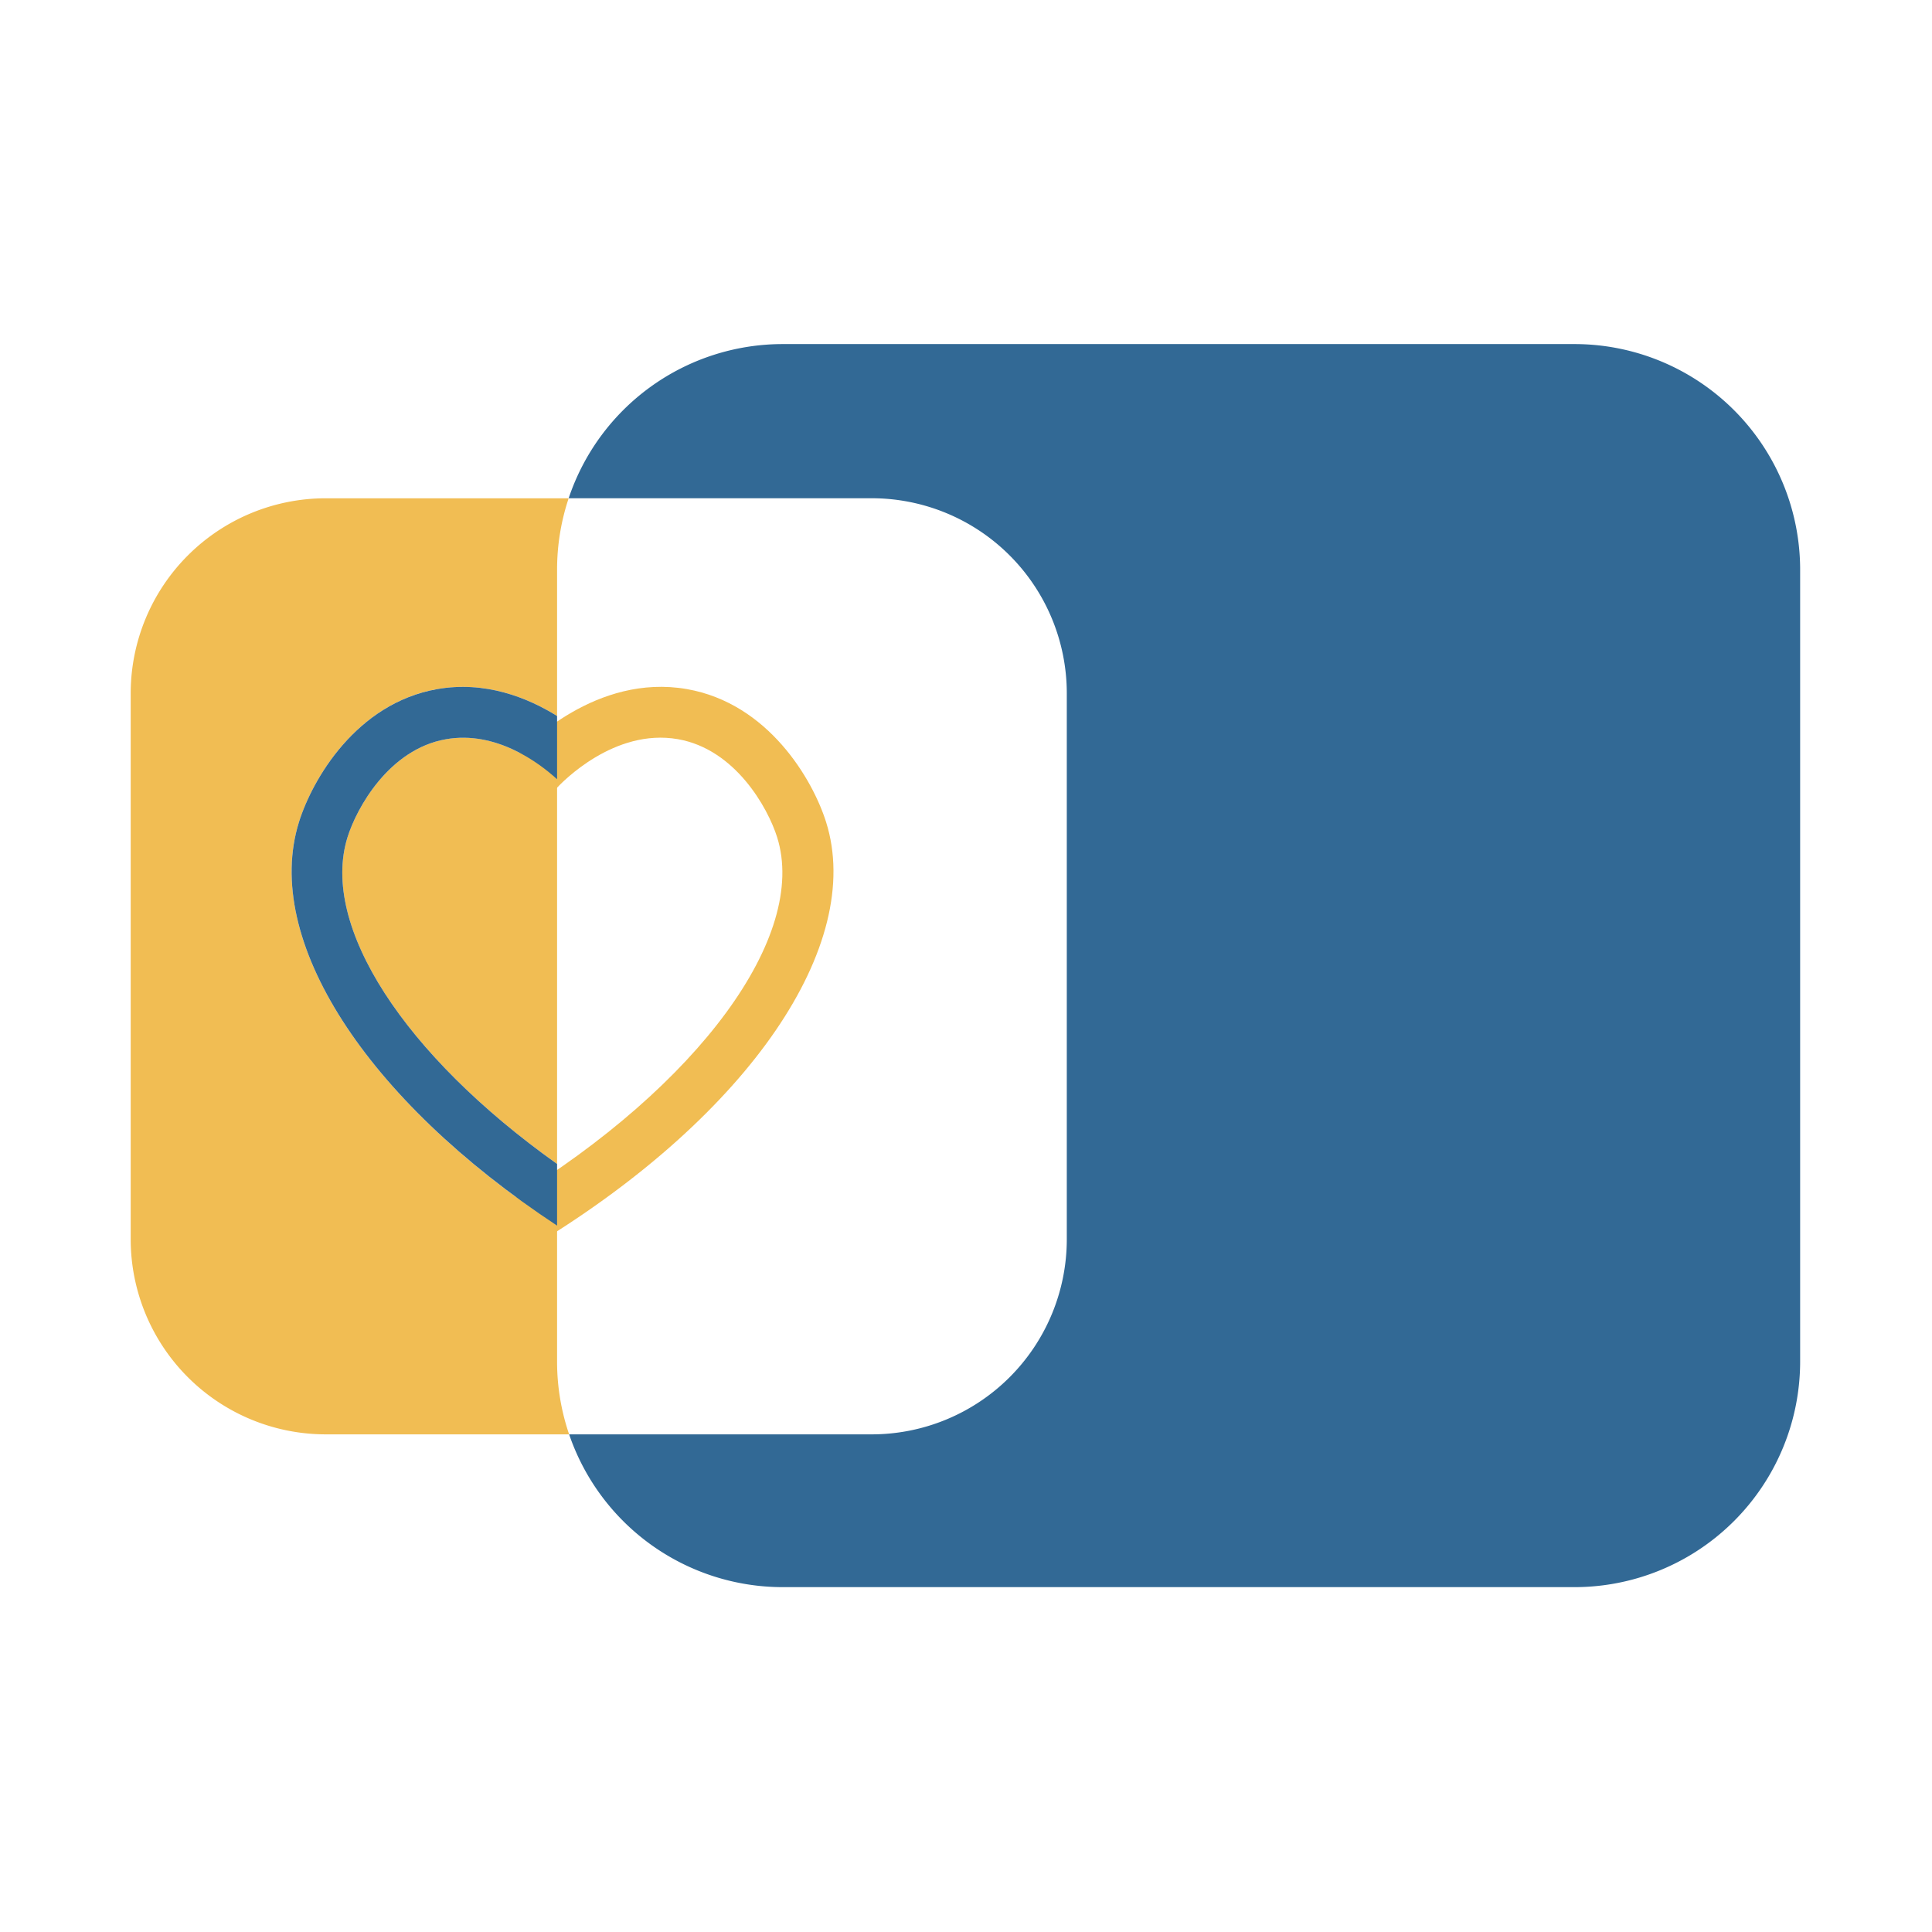
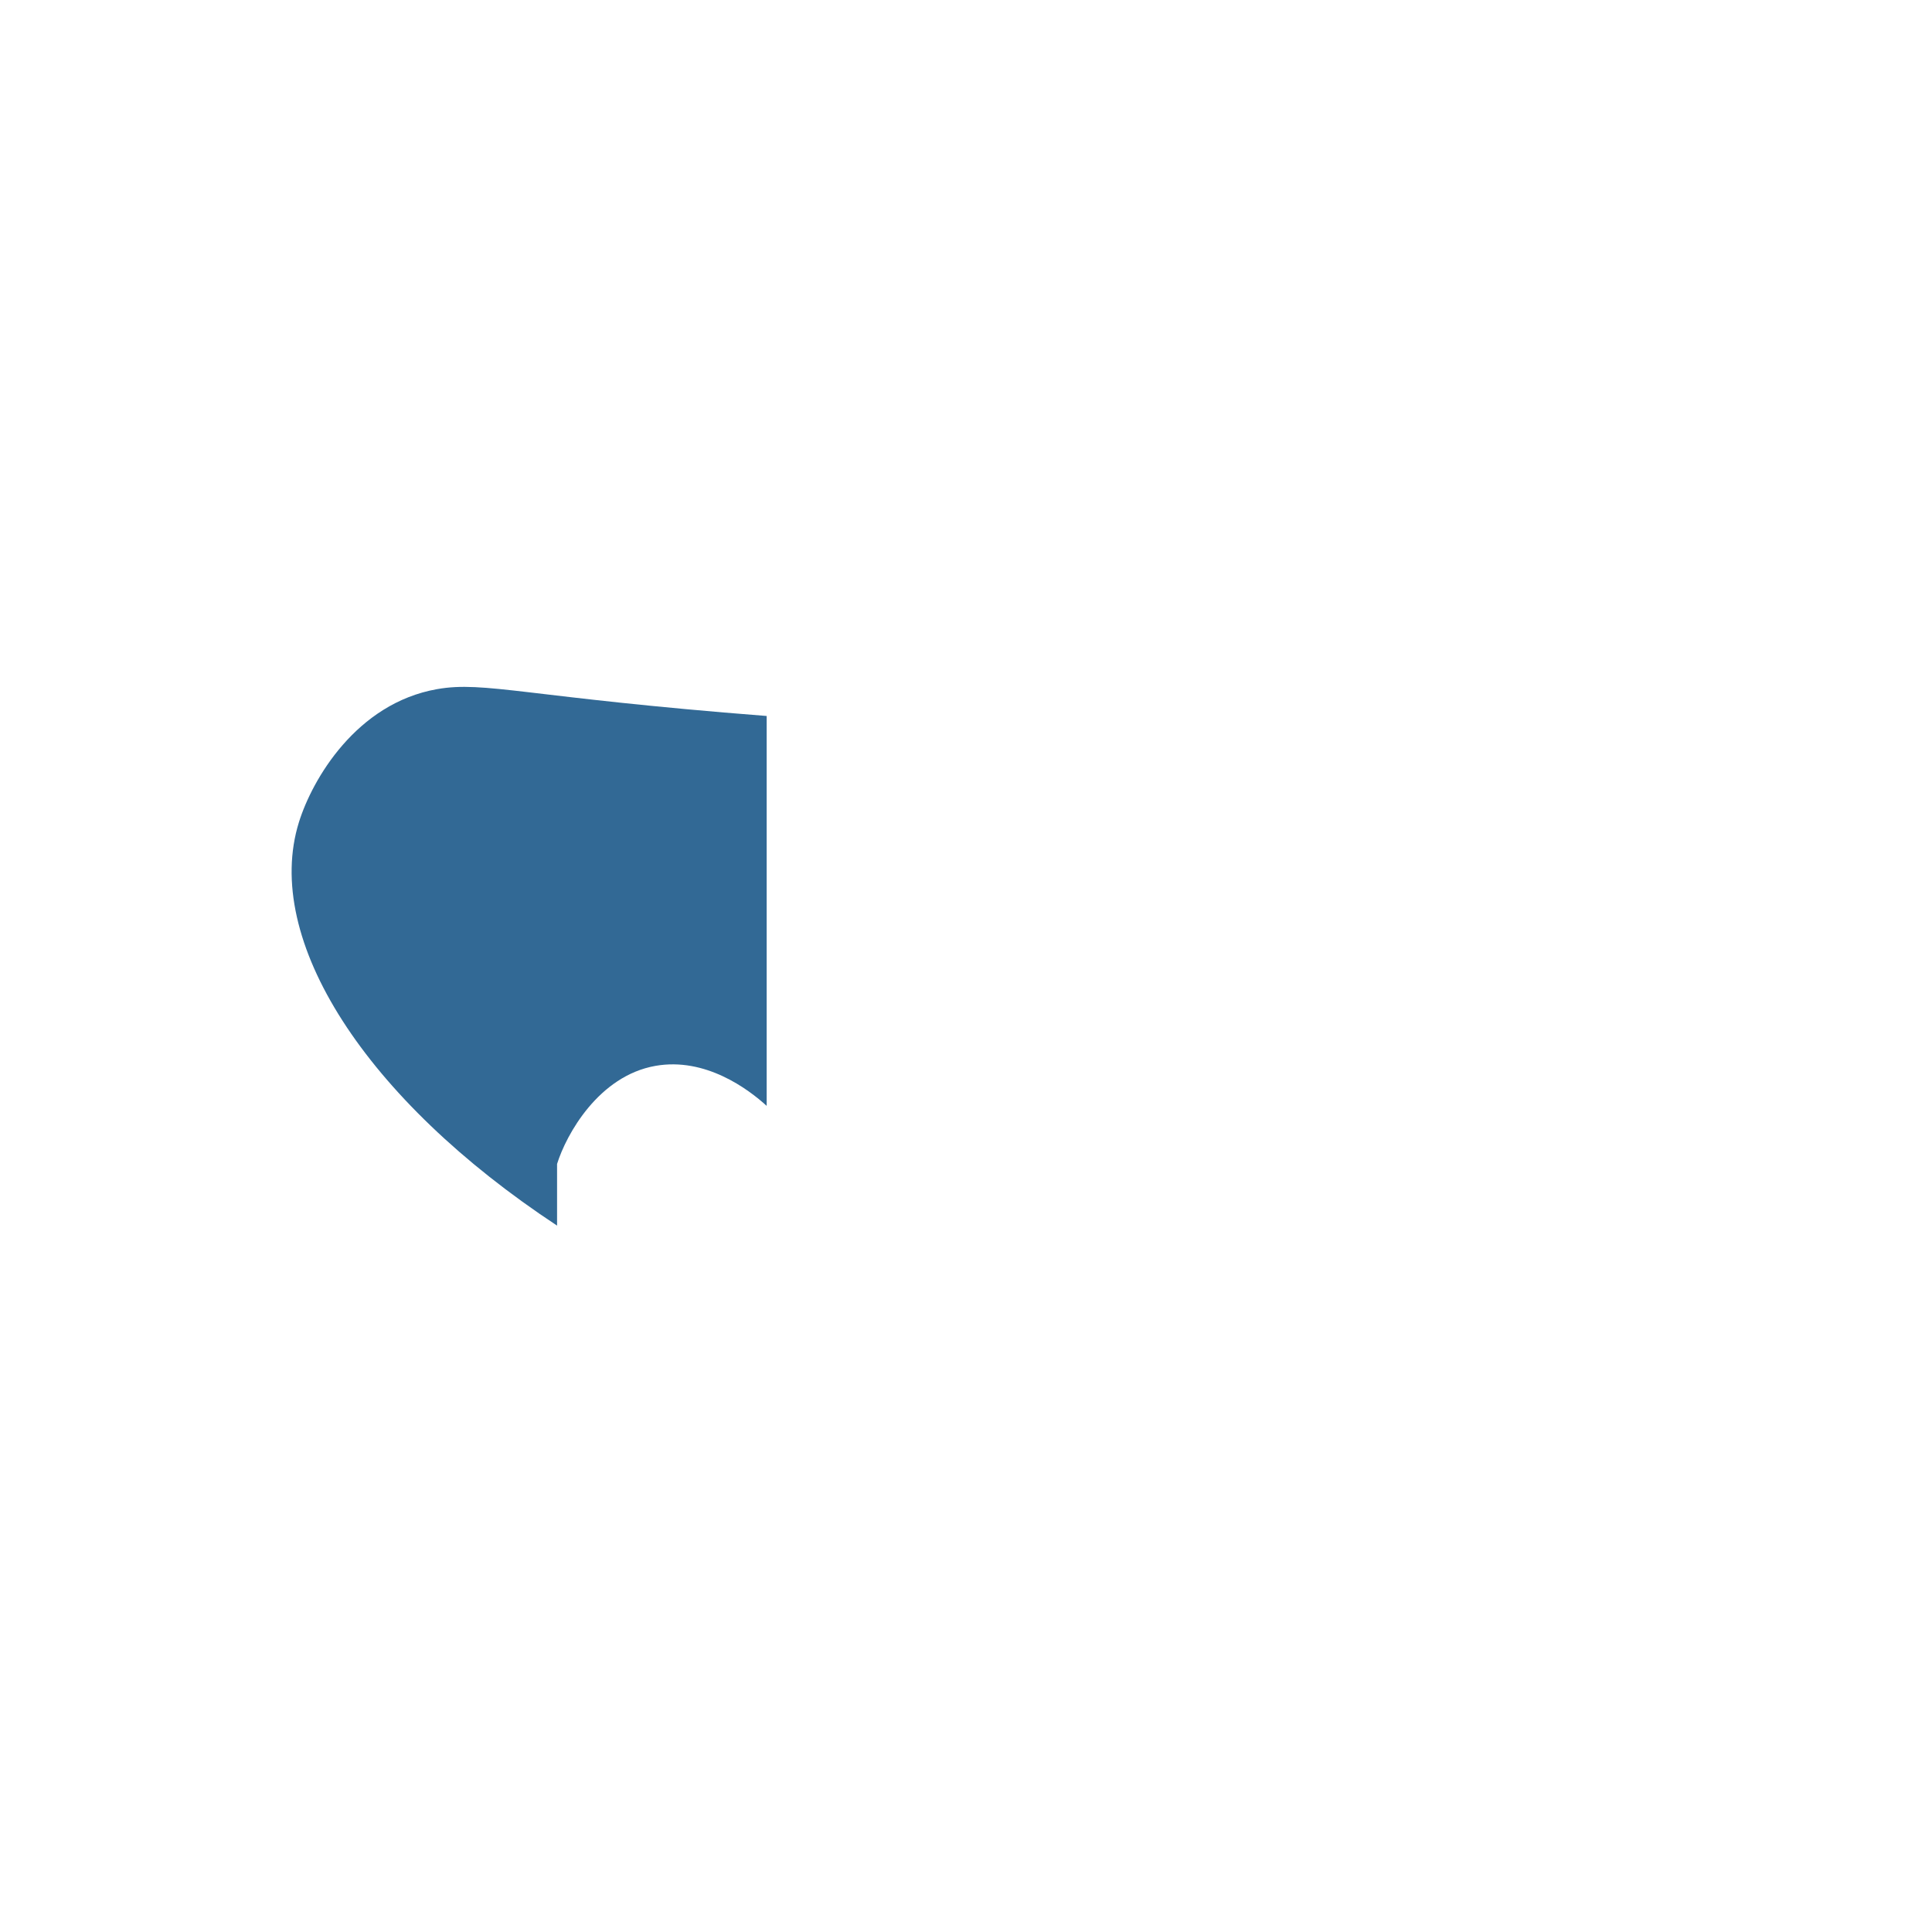
<svg xmlns="http://www.w3.org/2000/svg" id="Layer_1" data-name="Layer 1" viewBox="0 0 1000 1000">
  <defs>
    <style>.cls-1{fill:#326995;}.cls-2{fill:#f1bd53;}</style>
  </defs>
  <title>אימפקט פילייס אייקון</title>
-   <path class="cls-1" d="M814.93,178.09H405.16a116.86,116.86,0,0,0-110.82,79.8H451.17a101,101,0,0,1,101,101V641.42a101,101,0,0,1-101,101H294.58A116.85,116.85,0,0,0,405.16,821.5H814.93A116.82,116.82,0,0,0,931.75,704.68V294.91A116.82,116.82,0,0,0,814.93,178.09Z" />
-   <path class="cls-2" d="M278.53,643.45,264.6,621c97.1-59.32,153.7-136.47,137.65-187.63-4.8-15.29-21.71-45.59-51.35-50.77-33-5.78-59.94,22.25-62.9,25.46l-19.59-17.77c4-4.31,40.16-41.82,87.1-33.62,42.15,7.37,65.14,46.76,72.09,68.88C447.57,489.22,387.66,576.78,278.53,643.45Z" />
-   <path class="cls-2" d="M154.72,425.58c6.88-22.12,29.69-61.51,71.5-68.88,24.81-4.38,46.59,4.24,62.12,13.89V294.91a116.56,116.56,0,0,1,6-37H168.65a101,101,0,0,0-101,101V641.42a101,101,0,0,0,101,101H294.58a116.64,116.64,0,0,1-6.24-37.74v-70.3C189.17,569,135.8,486.37,154.72,425.58Z" />
-   <path class="cls-2" d="M230.79,382.63c-29.4,5.18-46.17,35.48-50.93,50.77-14.31,46,29.57,112.92,108.48,169.06V403.33C278.74,394.6,256.63,378.07,230.79,382.63Z" />
-   <path class="cls-1" d="M226.22,356.7c-41.81,7.37-64.62,46.76-71.5,68.88C135.8,486.37,189.17,569,288.34,634.38V602.46C209.43,546.32,165.55,479.37,179.86,433.4c4.76-15.29,21.53-45.59,50.93-50.77,25.84-4.56,48,12,57.55,20.7V370.59C272.81,360.94,251,352.32,226.22,356.7Z" />
+   <path class="cls-1" d="M226.22,356.7c-41.81,7.37-64.62,46.76-71.5,68.88C135.8,486.37,189.17,569,288.34,634.38V602.46c4.76-15.29,21.53-45.59,50.93-50.77,25.84-4.56,48,12,57.55,20.7V370.59C272.81,360.94,251,352.32,226.22,356.7Z" />
</svg>